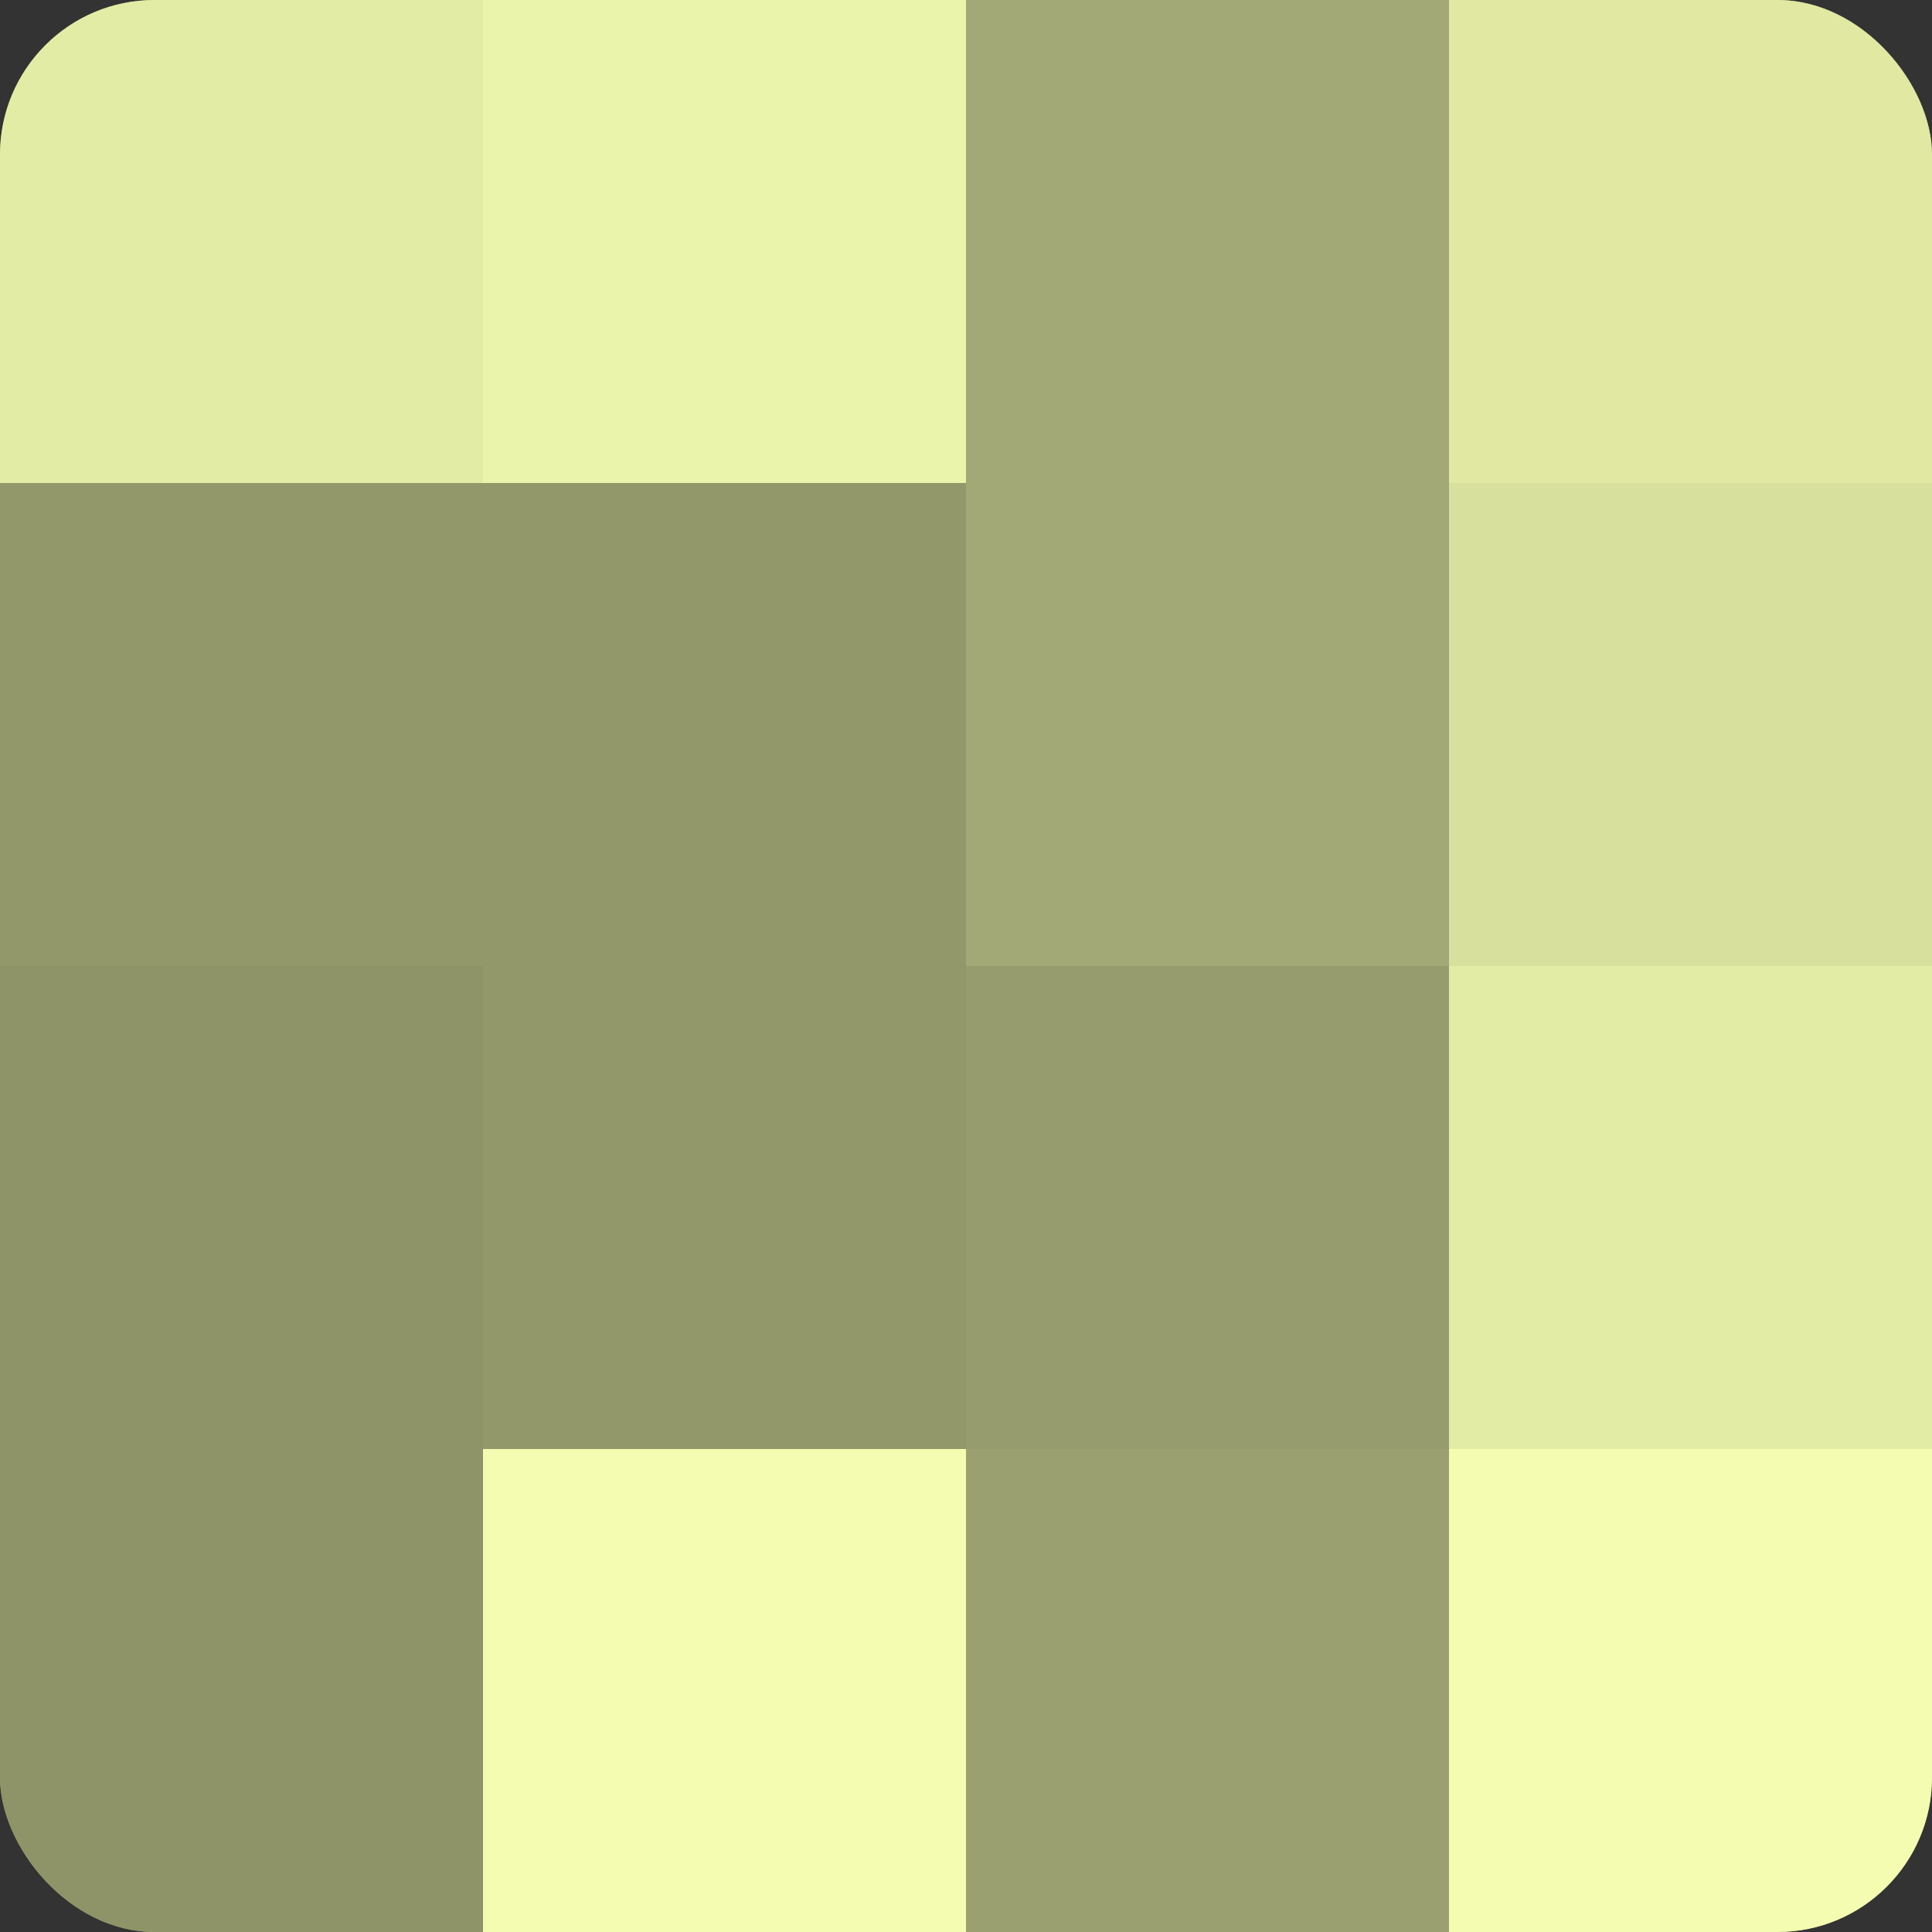
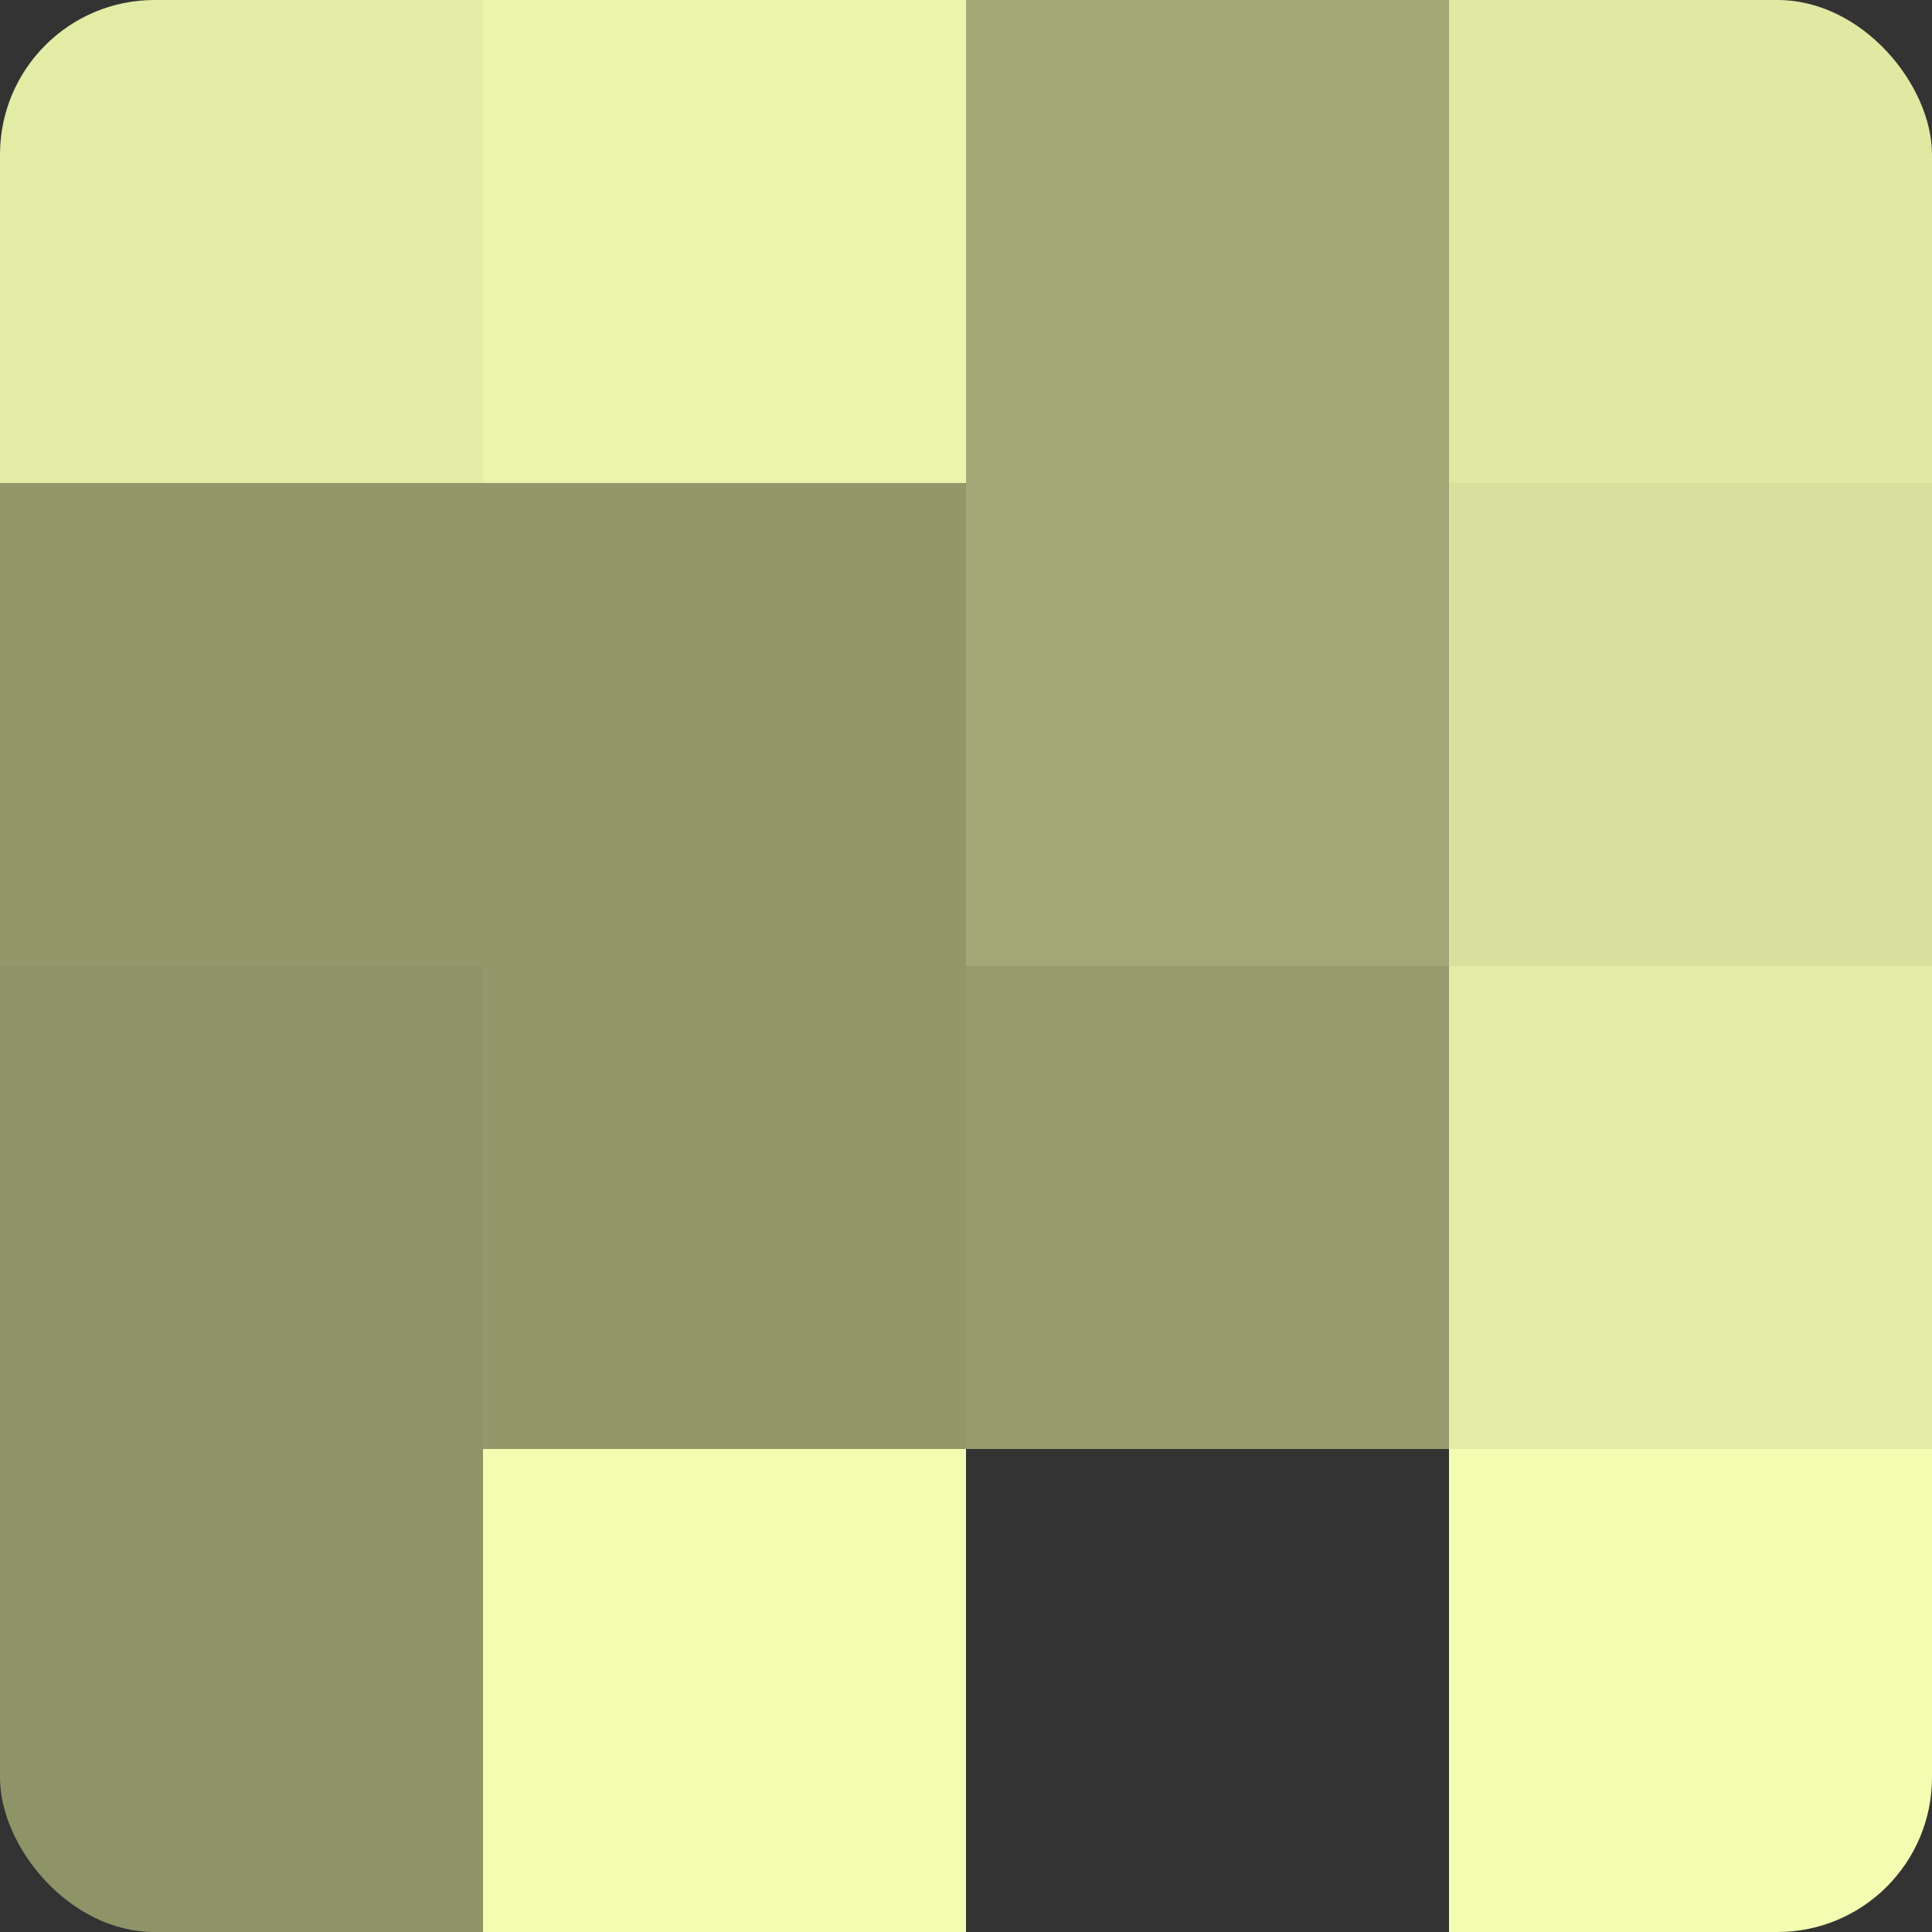
<svg xmlns="http://www.w3.org/2000/svg" width="80" height="80" viewBox="0 0 100 100" preserveAspectRatio="xMidYMid meet">
  <rect x="0" y="0" width="100" height="100" fill="#333333" stroke="none" />
  <defs>
    <clipPath id="c" width="100" height="100">
      <rect width="100" height="100" rx="8" ry="8" />
    </clipPath>
  </defs>
  <g clip-path="url(#c)">
-     <rect width="100" height="100" fill="#9aa070" />
    <rect width="25" height="25" fill="#e3eca5" />
    <rect y="25" width="25" height="25" fill="#93986a" />
    <rect y="50" width="25" height="25" fill="#8f9468" />
    <rect y="75" width="25" height="25" fill="#8f9468" />
    <rect x="25" width="25" height="25" fill="#ebf4ab" />
    <rect x="25" y="25" width="25" height="25" fill="#93986a" />
    <rect x="25" y="50" width="25" height="25" fill="#93986a" />
    <rect x="25" y="75" width="25" height="25" fill="#f3fcb0" />
    <rect x="50" width="25" height="25" fill="#a2a876" />
    <rect x="50" y="25" width="25" height="25" fill="#a2a876" />
    <rect x="50" y="50" width="25" height="25" fill="#969c6d" />
-     <rect x="50" y="75" width="25" height="25" fill="#9aa070" />
    <rect x="75" width="25" height="25" fill="#e0e8a2" />
    <rect x="75" y="25" width="25" height="25" fill="#d8e09d" />
    <rect x="75" y="50" width="25" height="25" fill="#e3eca5" />
    <rect x="75" y="75" width="25" height="25" fill="#f3fcb0" />
  </g>
</svg>